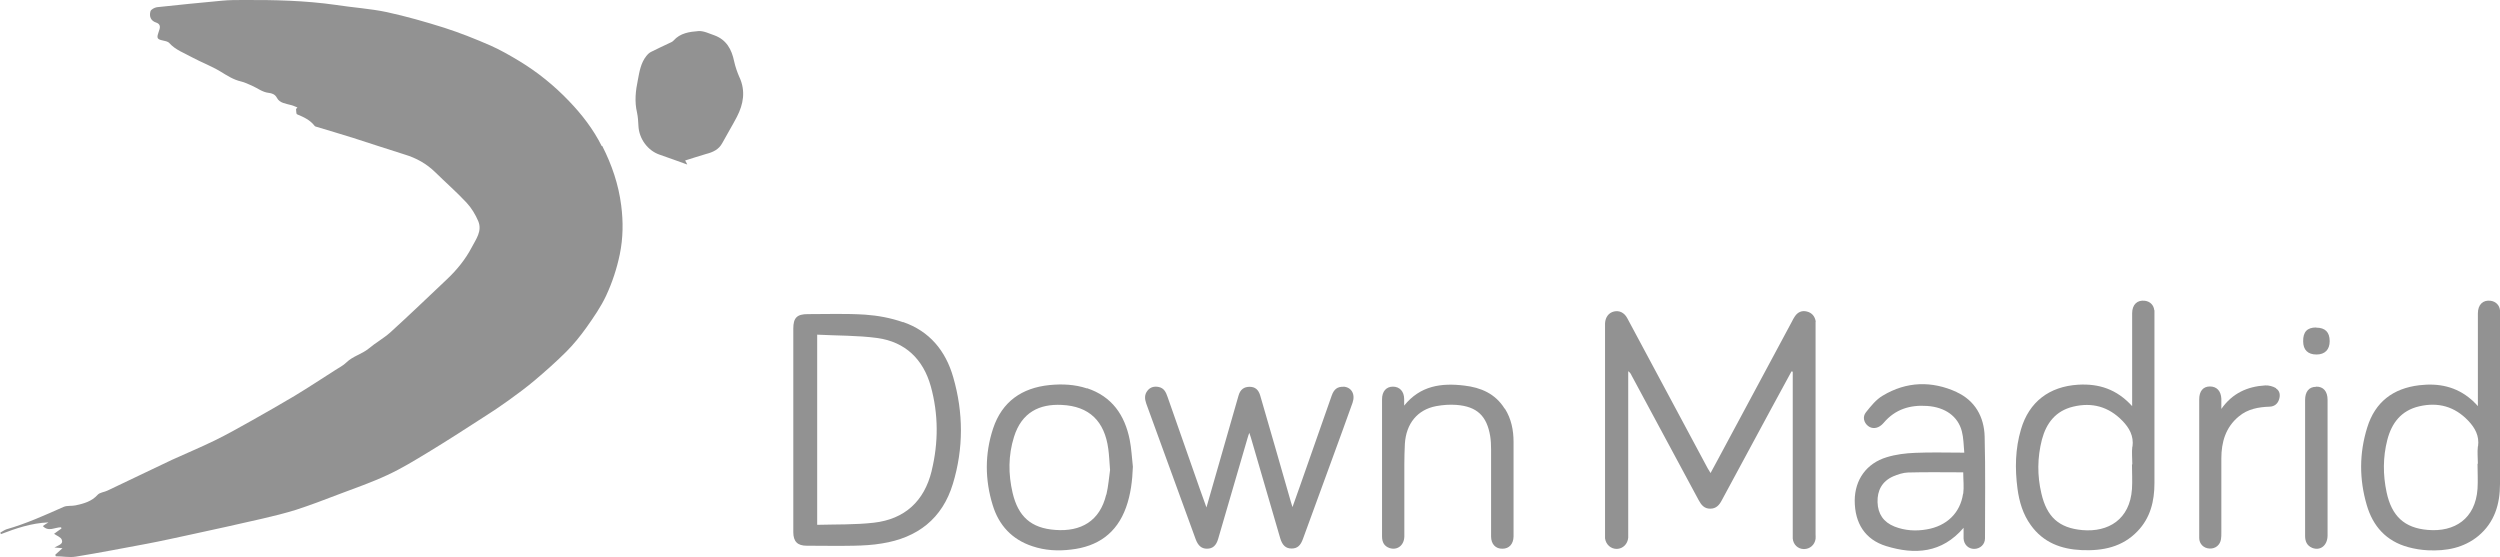
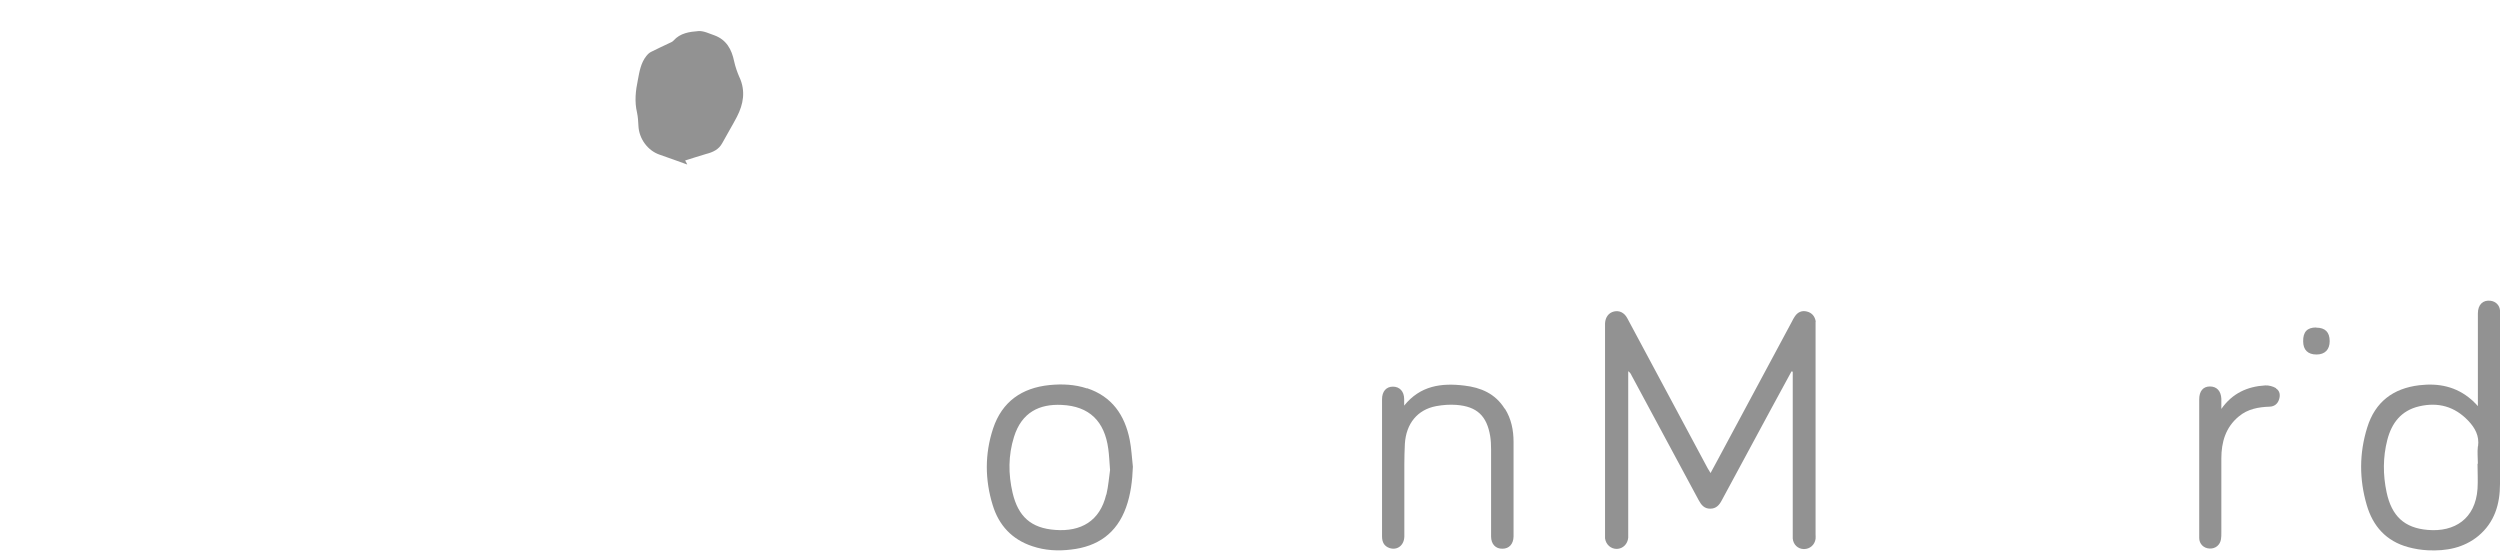
<svg xmlns="http://www.w3.org/2000/svg" id="Capa_2" data-name="Capa 2" viewBox="0 0 142.38 31.73">
  <defs>
    <style>
      .cls-1 {
        fill: #929292;
      }
    </style>
  </defs>
  <g id="Capa_2-2" data-name="Capa 2">
    <g>
      <g>
-         <path class="cls-1" d="M34.27,8.32c-.48-.96-1.13-1.8-1.86-2.56-.84-.88-1.79-1.65-2.83-2.28-.53-.32-1.07-.63-1.63-.88-.87-.38-1.75-.73-2.65-1.02-1.08-.34-2.17-.65-3.27-.89-.95-.2-1.94-.26-2.9-.41C17.37,.03,15.62-.01,13.86,0c-.41,0-.82,0-1.22,.04-1.23,.11-2.47,.24-3.7,.37-.14,.02-.34,.13-.37,.23-.09,.32,.04,.55,.31,.64,.22,.07,.26,.21,.2,.4-.02,.07-.05,.15-.07,.22-.09,.27-.04,.34,.24,.4,.14,.03,.31,.06,.39,.15,.36,.4,.86,.57,1.31,.82,.52,.28,1.09,.49,1.6,.8,.38,.23,.74,.47,1.18,.57,.21,.05,.41,.15,.62,.24,.32,.14,.59,.37,.96,.41,.16,.02,.35,.07,.46,.28,.16,.31,.52,.33,.83,.42,.12,.03,.23,.09,.34,.13-.03,.03-.05,.06-.08,.09,.02,.11,0,.28,.06,.3,.38,.16,.74,.32,1,.66,.02,.03,.07,.04,.1,.05,.7,.21,1.41,.42,2.11,.64,.98,.31,1.95,.64,2.92,.94,.66,.2,1.24,.52,1.74,1.01,.59,.58,1.22,1.13,1.78,1.73,.28,.3,.51,.68,.67,1.06,.23,.56-.13,1.02-.37,1.48-.36,.69-.85,1.29-1.41,1.82-1.07,1.01-2.14,2.04-3.23,3.03-.38,.34-.84,.59-1.23,.92-.39,.32-.9,.43-1.27,.79-.18,.18-.43,.3-.64,.44-.77,.49-1.54,1-2.32,1.47-.8,.48-1.62,.94-2.43,1.4-.7,.39-1.4,.79-2.12,1.14-.8,.39-1.62,.73-2.43,1.1-1.23,.58-2.44,1.17-3.67,1.75-.18,.09-.43,.1-.56,.24-.34,.38-.79,.5-1.25,.6-.23,.05-.49,0-.69,.09-1.06,.47-2.12,.95-3.24,1.27-.13,.04-.24,.13-.36,.19,.01,.03,.02,.06,.03,.09,.86-.33,1.73-.63,2.71-.67-.15,.09-.24,.15-.32,.21,.33,.35,.7,.06,1.04,.07,0,.02,.02,.05,.02,.07-.14,.1-.29,.2-.42,.3,.15,.11,.39,.19,.44,.34,.1,.25-.19,.31-.42,.44,.19,.02,.3,.03,.46,.04-.16,.14-.29,.26-.41,.37,0,.03,.02,.06,.03,.09,.38,0,.77,.08,1.14,.02,1.35-.22,2.69-.48,4.03-.73,.85-.16,1.69-.35,2.53-.53,1.35-.29,2.7-.59,4.05-.9,.65-.15,1.3-.31,1.94-.51,.8-.26,1.59-.56,2.37-.86,.95-.36,1.91-.69,2.83-1.12,.8-.37,1.55-.83,2.31-1.29,1.07-.65,2.11-1.32,3.16-2,.49-.31,.97-.63,1.44-.97,.51-.37,1.03-.75,1.51-1.16,.6-.51,1.2-1.04,1.76-1.6,.42-.42,.8-.89,1.15-1.38,.41-.58,.82-1.17,1.12-1.81,.35-.75,.61-1.54,.78-2.36,.19-.93,.2-1.85,.08-2.78-.15-1.19-.53-2.31-1.08-3.39Z" />
        <path class="cls-1" d="M42.12,4.42c-.13-.3-.24-.61-.31-.93-.14-.68-.44-1.23-1.13-1.48-.29-.1-.61-.26-.9-.24-.51,.04-1.04,.11-1.42,.54-.06,.07-.16,.11-.25,.15-.34,.16-.68,.32-1.02,.49-.11,.05-.2,.14-.28,.24-.31,.39-.39,.87-.48,1.35-.13,.62-.2,1.24-.05,1.87,.05,.24,.07,.5,.08,.75,.03,.74,.53,1.42,1.21,1.65,.53,.18,1.06,.38,1.57,.56,0-.02-.04-.08-.12-.23,.43-.13,.8-.26,1.19-.37,.39-.1,.73-.25,.93-.63,.27-.5,.57-.99,.83-1.49,.37-.72,.5-1.46,.15-2.24Z" />
      </g>
      <g>
        <path class="cls-1" d="M103.41,18.31c-.05-.3-.22-.5-.51-.57-.29-.07-.52,.04-.68,.28-.07,.1-.12,.2-.17,.3-1.41,2.63-2.82,5.25-4.23,7.88-.13,.24-.26,.47-.4,.74-.07-.12-.12-.2-.17-.28-1-1.87-2.01-3.75-3.01-5.62-.52-.98-1.04-1.95-1.57-2.93-.17-.31-.45-.44-.75-.37-.3,.07-.49,.32-.51,.67,0,.05,0,.1,0,.15,0,3.96,0,7.91,0,11.87,0,.08,0,.16,0,.23,.05,.36,.34,.61,.68,.6,.34-.01,.61-.28,.64-.64,0-.09,0-.17,0-.26,0-2.97,0-5.95,0-8.92v-.3c.1,.07,.15,.15,.19,.24,1.28,2.37,2.55,4.73,3.82,7.1,.15,.28,.32,.49,.66,.49,.34,0,.52-.21,.66-.48,.95-1.76,1.9-3.52,2.85-5.28,.37-.69,.75-1.37,1.12-2.06,.02,0,.05,.01,.07,.02v.35c0,2.95,0,5.91,0,8.86,0,.1,0,.19,0,.29,.03,.35,.3,.6,.64,.6,.33,0,.61-.23,.66-.58,.01-.09,0-.17,0-.26,0-3.95,0-7.89,0-11.84,0-.09,0-.18,0-.26Z" />
-         <path class="cls-1" d="M51.43,18.35c-.69-.24-1.43-.38-2.16-.43-1.08-.07-2.18-.03-3.27-.03-.61,0-.82,.21-.82,.82,0,1.92,0,3.85,0,5.77,0,1.94,0,3.89,0,5.83,0,.53,.24,.77,.76,.77,.9,0,1.79,.02,2.69,0,.53-.01,1.07-.04,1.6-.13,2.02-.32,3.44-1.41,4.04-3.4,.61-2.01,.6-4.05,.02-6.06-.43-1.51-1.35-2.63-2.86-3.15Zm1.63,8.47c-.42,1.72-1.53,2.75-3.3,2.95-1.06,.12-2.13,.09-3.22,.12v-10.83c1.16,.06,2.3,.04,3.42,.19,1.6,.22,2.62,1.21,3.05,2.75,.44,1.59,.44,3.21,.05,4.81Z" />
-         <path class="cls-1" d="M76.52,22.03c-.34-.02-.55,.13-.68,.51-.6,1.71-1.2,3.42-1.8,5.13-.13,.38-.27,.77-.43,1.21-.04-.14-.07-.22-.09-.29-.58-2.02-1.16-4.05-1.75-6.07-.1-.33-.29-.49-.6-.49-.32,0-.53,.15-.63,.49-.1,.33-.19,.67-.29,1.01-.51,1.76-1.01,3.52-1.54,5.37-.14-.4-.26-.73-.38-1.06-.61-1.75-1.23-3.5-1.84-5.25-.09-.26-.2-.49-.5-.55-.24-.05-.47,0-.63,.2-.19,.23-.17,.48-.08,.74,.94,2.58,1.88,5.16,2.82,7.74,.14,.37,.34,.53,.64,.53,.33,0,.53-.18,.64-.57,.56-1.92,1.12-3.84,1.68-5.76,.02-.08,.05-.15,.09-.27,.04,.13,.07,.2,.09,.27,.56,1.91,1.11,3.82,1.67,5.73,.12,.41,.32,.59,.65,.59,.32,0,.51-.16,.65-.56,.58-1.59,1.16-3.17,1.74-4.76,.36-.99,.73-1.99,1.08-2.98,.17-.49-.06-.89-.52-.92Z" />
        <path class="cls-1" d="M142.38,17.9c0-.08,0-.16,0-.23-.03-.29-.24-.5-.53-.54-.44-.06-.73,.22-.73,.72,0,1.62,0,3.25,0,4.87,0,.11,0,.21,0,.41-.11-.12-.15-.17-.2-.21-.05-.06-.11-.11-.17-.16-.86-.75-1.87-.95-2.97-.82-1.49,.18-2.51,.95-2.96,2.4-.46,1.47-.46,2.95-.03,4.42,.35,1.21,1.11,2.06,2.36,2.4,.36,.1,.74,.16,1.12,.18,1.05,.05,2.04-.13,2.88-.82,.92-.77,1.23-1.81,1.23-2.96,0-3.22,0-6.43,0-9.65Zm-1.26,7.52c-.04,.33,0,.66,0,.99,0,0-.01,0-.02,0,0,.48,.03,.95,0,1.43-.12,1.71-1.31,2.47-2.83,2.34-1.34-.11-2.06-.79-2.35-2.15-.21-.99-.21-1.99,.04-2.97,.25-.97,.79-1.68,1.82-1.92,1.08-.25,2.02,.01,2.79,.82,.39,.41,.64,.86,.56,1.46Z" />
-         <path class="cls-1" d="M122.69,17.67c-.03-.29-.23-.5-.53-.54-.44-.06-.73,.22-.73,.71,0,1.63,0,3.26,0,4.9,0,.1,0,.2,0,.39-.88-.97-1.9-1.29-3.08-1.22-1.63,.1-2.79,.97-3.25,2.54-.33,1.11-.35,2.24-.2,3.38,.1,.75,.31,1.46,.76,2.08,.71,.99,1.73,1.37,2.9,1.42,1.2,.05,2.31-.17,3.18-1.08,.73-.76,.96-1.71,.96-2.73,0-3.21,0-6.41,0-9.62,0-.08,0-.16,0-.23Zm-1.25,7.76c-.04,.33,0,.68,0,1.02,0,0-.01,0-.02,0,0,.47,.03,.93,0,1.4-.12,1.74-1.35,2.47-2.83,2.34-1.33-.12-2.02-.75-2.33-2.09-.24-1.02-.23-2.04,.03-3.06,.25-.94,.78-1.64,1.78-1.88,1.08-.26,2.02,0,2.8,.8,.4,.41,.66,.87,.58,1.48Z" />
-         <path class="cls-1" d="M111.44,22.33c-1.42-.65-2.86-.61-4.21,.2-.38,.22-.68,.6-.96,.95-.21,.26-.12,.59,.12,.78,.23,.18,.53,.15,.77-.06,.04-.04,.09-.08,.12-.12,.65-.77,1.5-1.03,2.48-.96,1.02,.07,1.75,.59,1.97,1.44,.1,.38,.1,.78,.14,1.22-.99,0-1.89-.03-2.79,.01-.55,.02-1.11,.09-1.63,.25-1.16,.35-1.81,1.29-1.82,2.46,0,1.3,.59,2.23,1.79,2.6,1.63,.5,3.17,.41,4.41-1.04,0,.23,0,.42,0,.61,.02,.34,.27,.59,.6,.59,.34,0,.62-.25,.62-.6,0-1.93,.03-3.87-.02-5.8-.03-1.12-.55-2.05-1.6-2.53Zm.36,5.79c-.16,1.1-.94,1.84-2.07,2.03-.62,.11-1.24,.07-1.83-.16-.63-.25-.95-.72-.97-1.39-.02-.67,.26-1.19,.89-1.47,.26-.11,.56-.21,.84-.22,1.05-.03,2.1-.01,3.15-.01,0,.43,.05,.83,0,1.22Z" />
        <path class="cls-1" d="M61.9,22.12c-.69-.23-1.41-.26-2.13-.19-1.57,.16-2.7,.94-3.21,2.47-.48,1.45-.47,2.93-.02,4.38,.35,1.14,1.1,1.95,2.26,2.33,.71,.24,1.45,.28,2.19,.19,1.53-.17,2.61-.93,3.14-2.4,.27-.75,.36-1.53,.39-2.32-.06-.51-.08-1.03-.18-1.53-.28-1.41-1.01-2.47-2.43-2.94Zm1.1,6.05c-.36,1.51-1.44,2.12-2.9,2.01-1.38-.1-2.11-.76-2.43-2.11-.25-1.07-.25-2.14,.08-3.19,.44-1.41,1.46-1.88,2.71-1.82,1.58,.07,2.45,.93,2.66,2.51,.05,.36,.06,.71,.1,1.2-.06,.39-.09,.9-.21,1.4Z" />
        <path class="cls-1" d="M85.69,23.27c-.53-.85-1.35-1.2-2.29-1.31-1.31-.16-2.51,0-3.43,1.14,0-.12,0-.25,0-.37,0-.44-.26-.71-.64-.71-.38,0-.62,.27-.62,.72,0,1.02,0,2.04,0,3.06,0,1.58,0,3.17,0,4.75,0,.35,.14,.56,.42,.66,.45,.15,.84-.15,.85-.66,0-.98,0-1.96,0-2.94,0-.78-.01-1.56,.03-2.33,.07-1.16,.72-1.95,1.78-2.15,.38-.07,.78-.1,1.16-.07,1.17,.09,1.73,.63,1.92,1.78,.04,.25,.05,.5,.05,.75,0,1.65,0,3.3,0,4.96,0,.44,.26,.71,.65,.7,.38,0,.62-.27,.63-.69,0-1.8,0-3.6,0-5.39,0-.67-.13-1.32-.49-1.89Z" />
        <path class="cls-1" d="M129.63,22.11c-.18-.11-.42-.17-.62-.16-1.02,.06-1.88,.45-2.5,1.34,0-.19,0-.38,0-.58-.02-.44-.26-.7-.65-.7-.39,0-.61,.27-.61,.73,0,1.93,0,3.87,0,5.8,0,.7,0,1.4,0,2.1,0,.34,.26,.59,.59,.6,.33,.02,.6-.2,.65-.53,.02-.12,.02-.25,.02-.38,0-1.41,0-2.82,0-4.22,0-.92,.24-1.77,.99-2.39,.51-.43,1.13-.54,1.77-.56,.26-.01,.44-.16,.52-.39,.09-.25,.06-.51-.17-.65Z" />
-         <path class="cls-1" d="M131.9,22.03c-.4,0-.62,.28-.62,.75,0,1.28,0,2.56,0,3.84,0,1.3,0,2.6,0,3.9,0,.31,.1,.55,.4,.68,.47,.19,.88-.14,.88-.71,0-2.57,0-5.15,0-7.72,0-.48-.24-.76-.65-.75Z" />
+         <path class="cls-1" d="M131.9,22.03Z" />
        <path class="cls-1" d="M131.91,18.65c-.51,0-.75,.25-.74,.79,0,.49,.27,.75,.76,.75,.48,0,.75-.28,.75-.76,0-.52-.26-.77-.77-.77Z" />
      </g>
    </g>
  </g>
</svg>